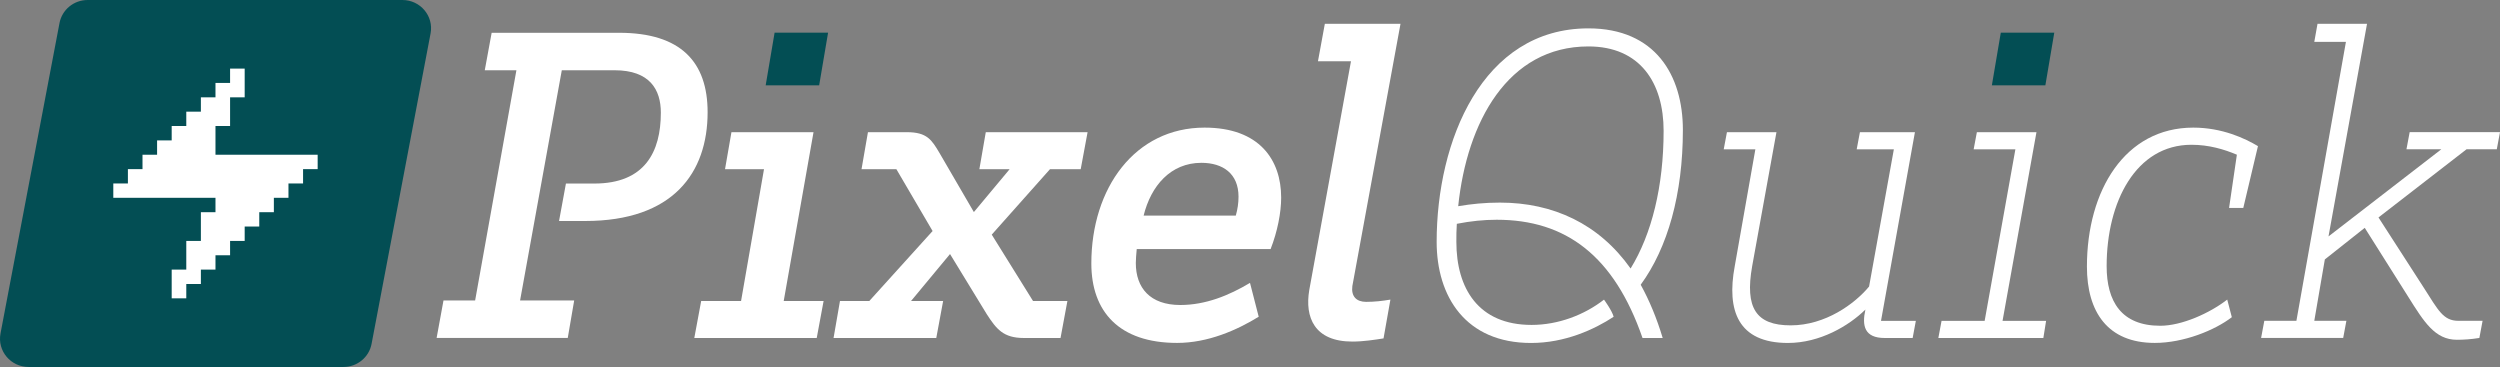
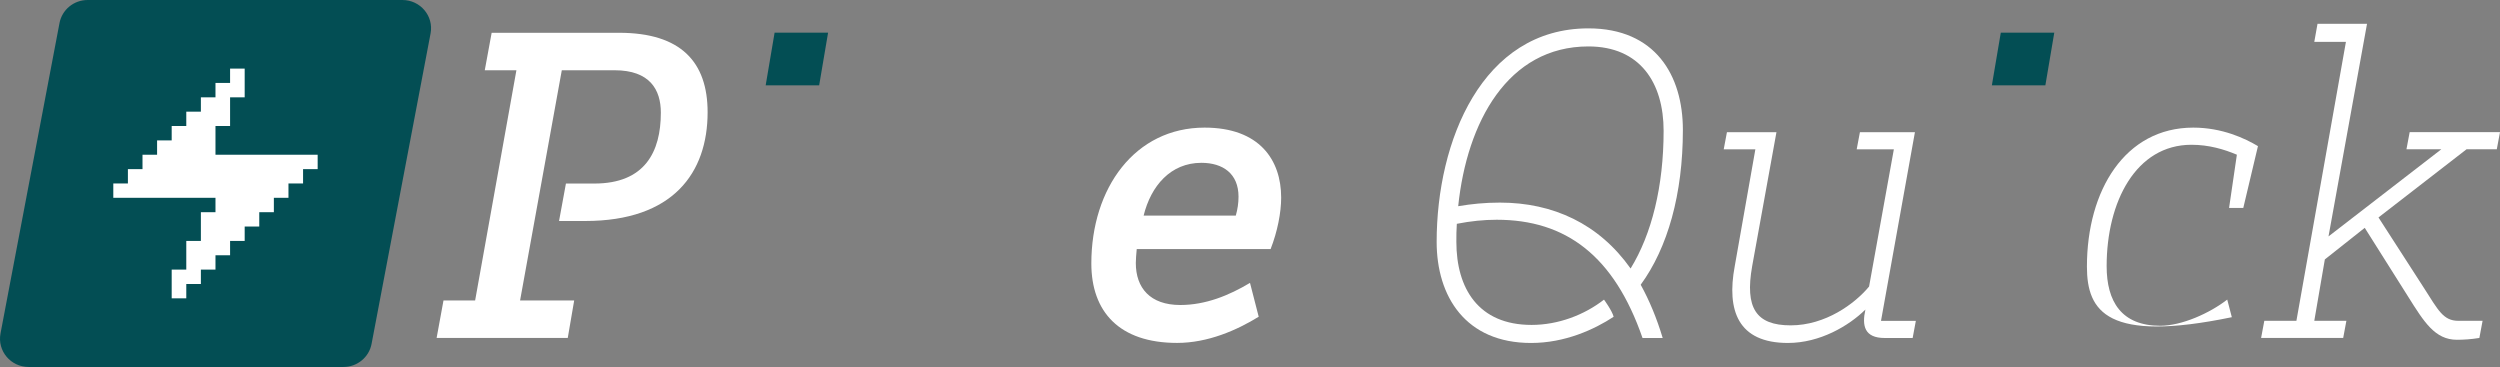
<svg xmlns="http://www.w3.org/2000/svg" width="218" height="32" viewBox="0 0 218 32" fill="none">
  <rect x="0" y="0" width="218" height="32" fill="#808080" stroke="none" />
  <rect x="6" y="5" width="23" height="22" fill="white" />
  <path fill-rule="evenodd" clip-rule="evenodd" d="M7.643 0C6.441 0 5.411 0.844 5.189 2.008L0.043 29.085C-0.244 30.6 0.934 32 2.497 32H29.946C31.148 32 32.178 31.156 32.4 29.992L37.546 2.915C37.834 1.4 36.655 0 35.092 0H7.643ZM20.063 5.981H21.336V8.485H20.063V10.989H18.79V13.494H27.7V14.746H26.427V15.998H25.154V17.25H23.881V18.503H22.608V19.755H21.336V21.007H20.063V22.259H18.79V23.511H17.517V24.763H16.244V26.016H14.971V23.511H16.244V21.007H17.517V18.503H18.79V17.25H9.88V15.998H11.153V14.746H12.426V13.494H13.698V12.242H14.971V10.989H16.244V9.737H17.517V8.485H18.79V7.233H20.063V5.981Z" fill="#034E54" />
  <path d="M45.351 26.198H50.069L49.509 29.465H38.074L38.673 26.198H41.432L45.031 6.126H42.272L42.872 2.859H53.987C59.385 2.859 61.704 5.417 61.704 9.786C61.704 15.06 58.706 19.271 51.029 19.271H48.749L49.349 16.005H51.828C56.227 16.005 57.626 13.249 57.626 9.825C57.626 7.818 56.666 6.126 53.588 6.126H48.989L45.351 26.198Z" fill="white" />
-   <path d="M61.143 26.245H64.621L66.621 14.753H63.222L63.782 11.526H70.939L68.34 26.245H71.818L71.219 29.473H60.543L61.143 26.245Z" fill="white" />
-   <path d="M92.478 29.473H89.279C87.48 29.473 86.881 28.686 86.04 27.387L82.842 22.152L79.444 26.245H82.242L81.643 29.473H72.686L73.246 26.245H75.805L81.322 20.145L78.164 14.753H75.125L75.685 11.526H79.083C80.842 11.526 81.243 12.195 81.922 13.336L84.921 18.492L88.04 14.753H85.401L85.96 11.526H94.837L94.238 14.753H91.559L86.48 20.46L90.079 26.245H93.078L92.478 29.473Z" fill="white" />
  <path d="M109.759 27.619C107.84 28.8 105.321 29.902 102.642 29.902C97.603 29.902 95.165 27.186 95.165 22.975C95.165 16.402 98.963 11.128 105.041 11.128C109.839 11.128 111.718 13.962 111.718 17.229C111.718 18.527 111.398 20.18 110.799 21.716H99.123C99.083 22.188 99.043 22.581 99.043 22.936C99.043 25.1 100.283 26.596 102.922 26.596C105.121 26.596 107.16 25.769 109 24.667L109.759 27.619ZM107.76 18.803C107.92 18.252 107.999 17.701 107.999 17.15C107.999 15.143 106.641 14.198 104.761 14.198C102.082 14.198 100.363 16.205 99.723 18.803H107.76Z" fill="white" />
-   <path d="M122.124 2.077L117.925 24.944C117.805 25.849 118.286 26.322 119.125 26.322C119.845 26.322 120.565 26.243 121.244 26.125L120.644 29.509C119.885 29.628 118.885 29.785 117.925 29.785C114.607 29.785 113.767 27.66 114.167 25.298L117.805 5.344H114.926L115.526 2.077L122.124 2.077Z" fill="white" />
  <path d="M140.709 27.624C139.03 28.726 136.471 29.907 133.512 29.907C127.794 29.907 125.276 25.853 125.276 21.091C125.276 12.314 129.234 2.474 138.51 2.474C144.348 2.474 146.747 6.568 146.747 11.33C146.747 16.919 145.428 21.602 143.069 24.83C143.828 26.207 144.468 27.742 144.987 29.474H143.228C140.749 22.311 136.551 19.162 130.514 19.162C129.394 19.162 128.235 19.28 127.035 19.516C126.995 20.028 126.995 20.579 126.995 21.091C126.995 25.145 128.914 28.333 133.552 28.333C135.871 28.333 138.15 27.467 139.869 26.128C139.869 26.128 140.589 27.113 140.709 27.624ZM127.155 17.981C128.314 17.785 129.474 17.667 130.793 17.667C135.431 17.667 139.43 19.516 142.188 23.413C144.028 20.422 145.067 16.25 145.067 11.409C145.067 7.237 143.029 4.049 138.51 4.049C131.473 4.049 127.914 10.661 127.155 17.981Z" fill="white" />
  <path d="M154.907 11.526L152.788 23.215C152.148 26.836 153.108 28.371 156.146 28.371C159.186 28.371 161.745 26.482 162.984 24.986L165.144 13.021H161.904L162.185 11.526H166.982L164.024 27.977H167.062L166.783 29.473H164.343C162.584 29.473 162.344 28.41 162.664 26.993C161.224 28.41 158.706 29.906 155.907 29.906C151.548 29.906 150.549 27.072 151.269 23.215L153.068 13.021H150.309L150.589 11.526H154.907Z" fill="white" />
-   <path d="M169.304 27.977H173.062L175.742 13.021H172.103L172.383 11.526H177.58L174.622 27.977H178.42L178.18 29.473H169.024L169.304 27.977Z" fill="white" />
-   <path d="M194.375 18.134L195.055 13.49C193.935 13.017 192.615 12.624 191.096 12.624C186.258 12.624 183.699 17.583 183.699 23.211C183.699 26.281 184.978 28.406 188.377 28.406C190.256 28.406 192.695 27.304 194.215 26.124L194.615 27.659C193.135 28.8 190.416 29.902 187.897 29.902C183.779 29.902 181.98 27.186 181.98 23.25C181.98 16.599 185.299 11.128 191.256 11.128C193.775 11.128 195.775 12.073 196.894 12.742L195.614 18.134H194.375Z" fill="white" />
+   <path d="M194.375 18.134L195.055 13.49C193.935 13.017 192.615 12.624 191.096 12.624C186.258 12.624 183.699 17.583 183.699 23.211C183.699 26.281 184.978 28.406 188.377 28.406C190.256 28.406 192.695 27.304 194.215 26.124L194.615 27.659C183.779 29.902 181.98 27.186 181.98 23.25C181.98 16.599 185.299 11.128 191.256 11.128C193.775 11.128 195.775 12.073 196.894 12.742L195.614 18.134H194.375Z" fill="white" />
  <path d="M204.565 3.651H201.806L202.087 2.077H206.404L203.046 20.615L212.882 13.018H209.843L210.123 11.523H218L217.72 13.018H215.081L207.404 18.962L211.363 25.101C212.602 27.03 213.042 27.974 214.361 27.974H216.481L216.201 29.47C215.481 29.588 214.802 29.628 214.242 29.628C212.322 29.628 211.363 28.053 210.003 25.889L206.205 19.867L202.726 22.622L201.806 27.974H204.605L204.326 29.47H197.168L197.448 27.974H200.247L204.565 3.651Z" fill="white" />
  <path d="M67.545 2.848H72.209L71.431 7.439H66.767L67.545 2.848Z" fill="#034E54" />
  <path d="M174.469 2.848H179.133L178.356 7.439H173.691L174.469 2.848Z" fill="#034E54" />
</svg>